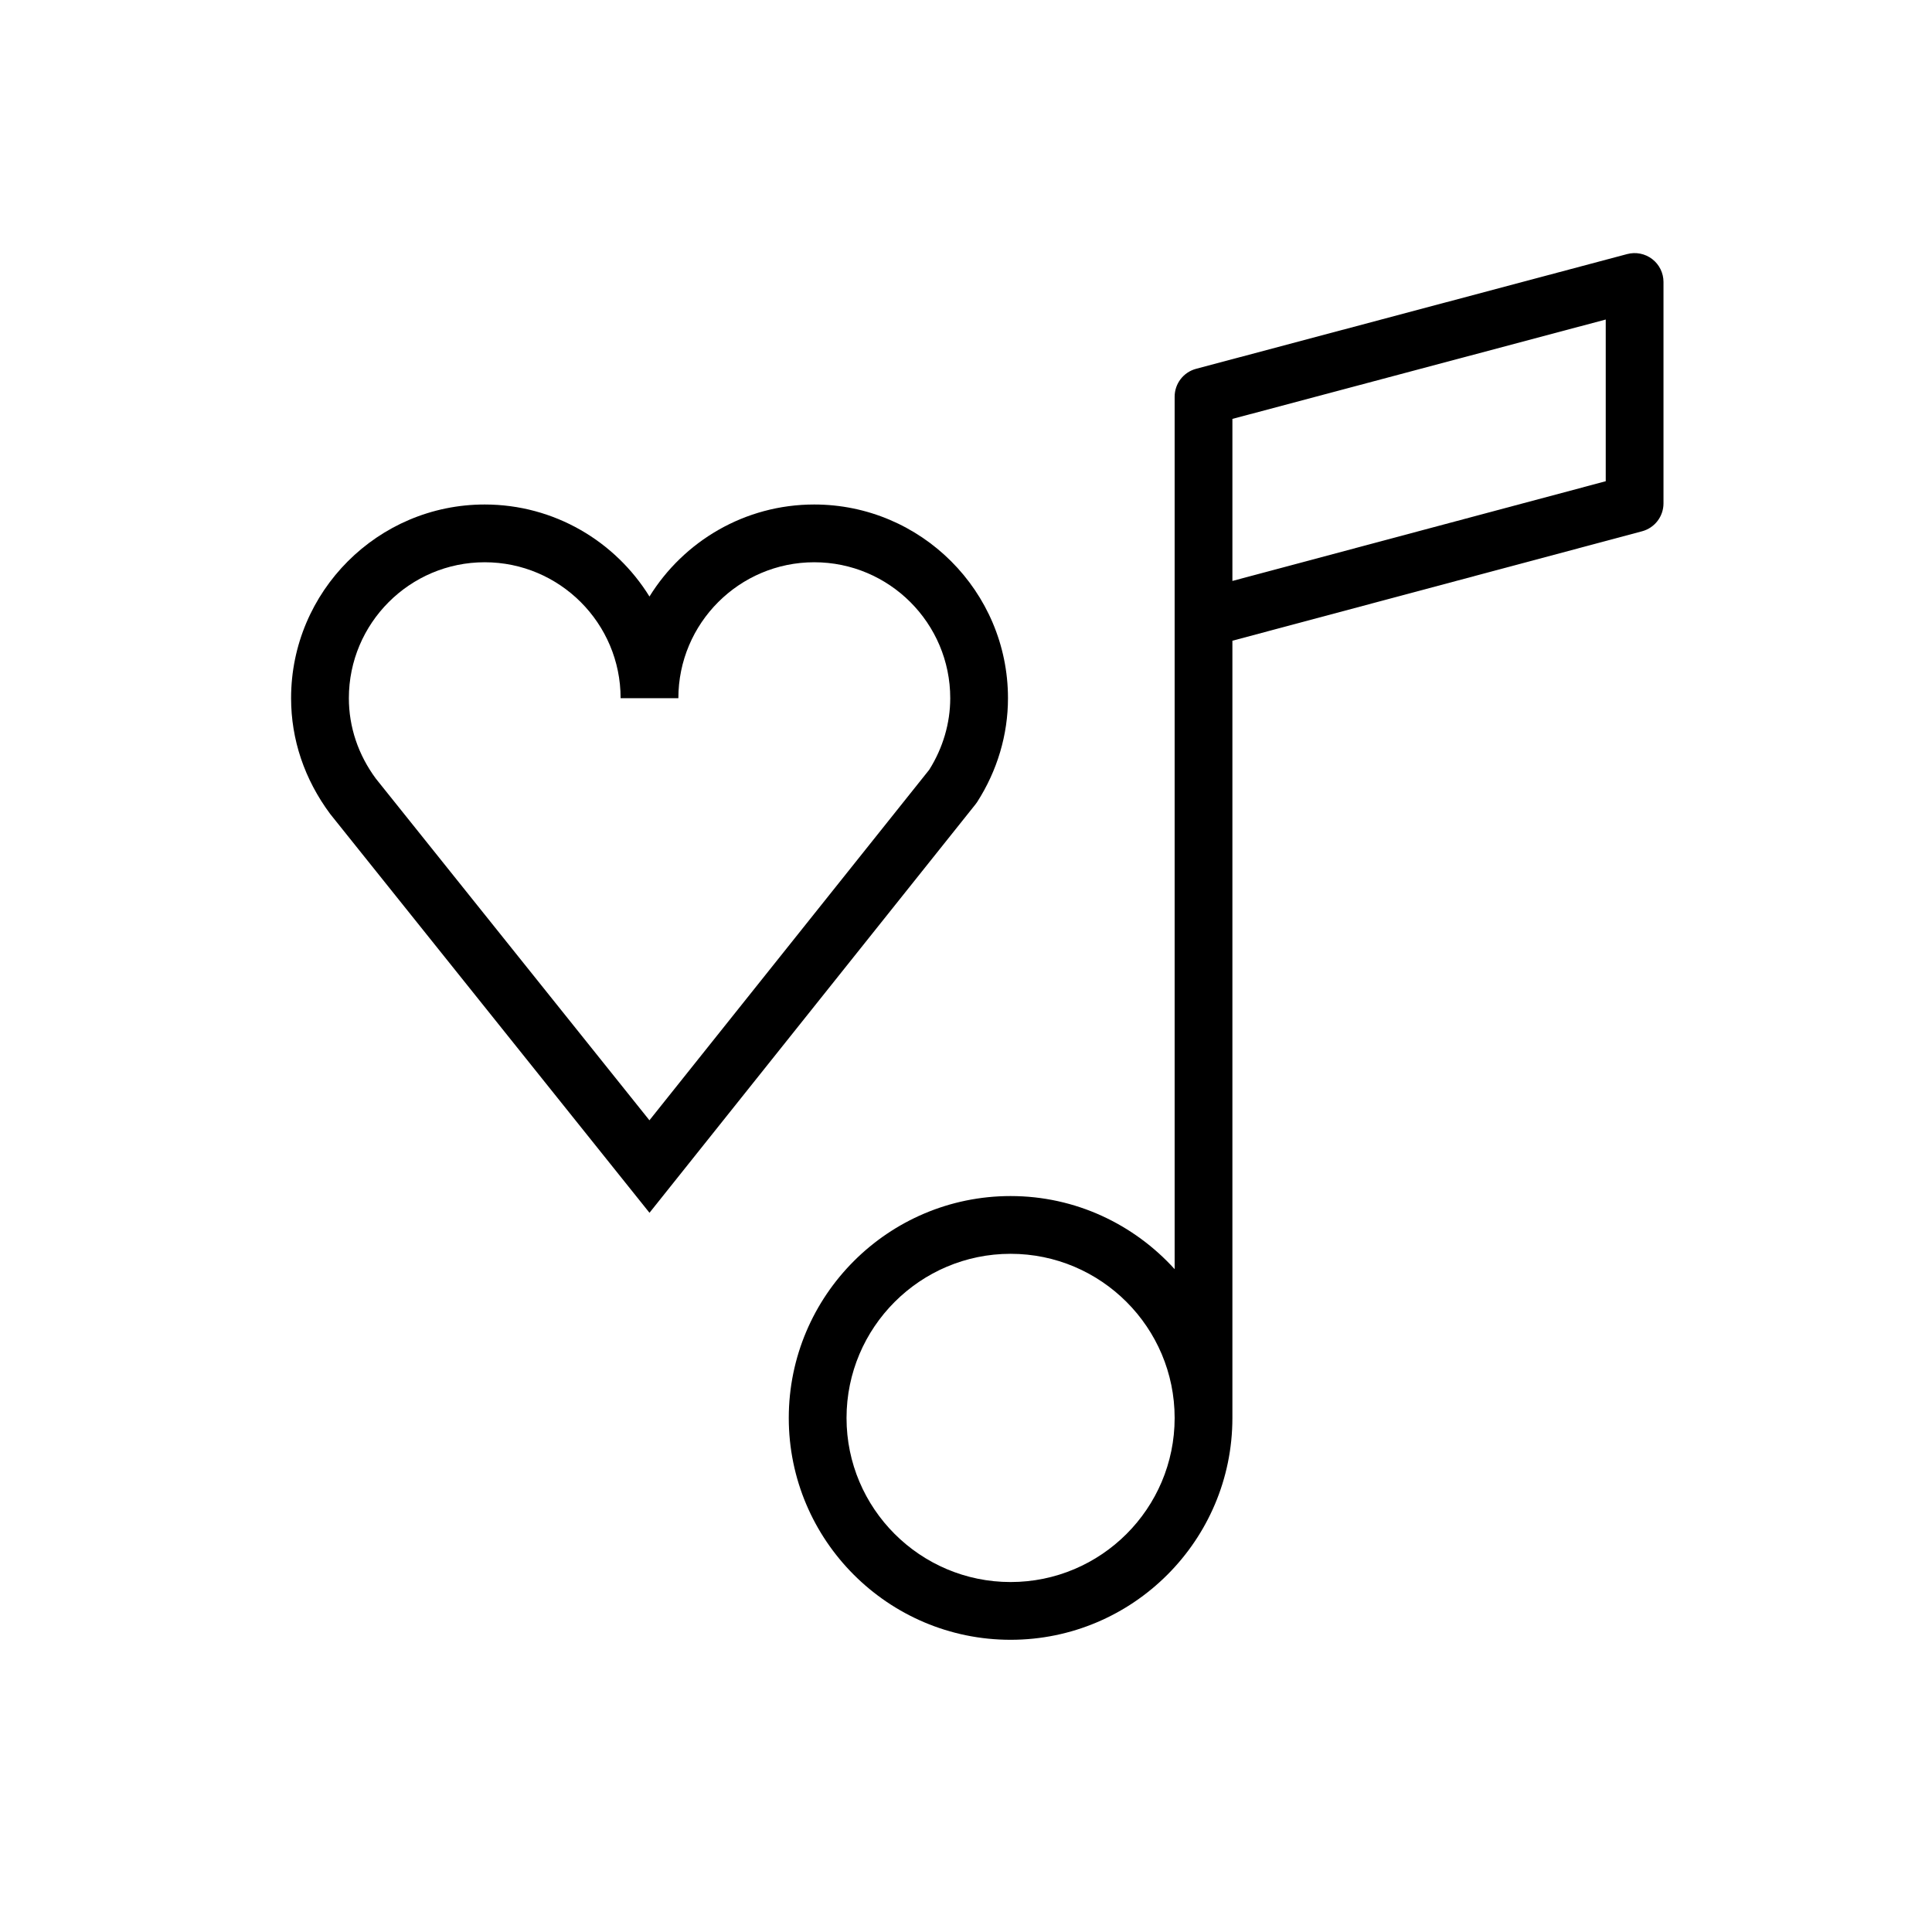
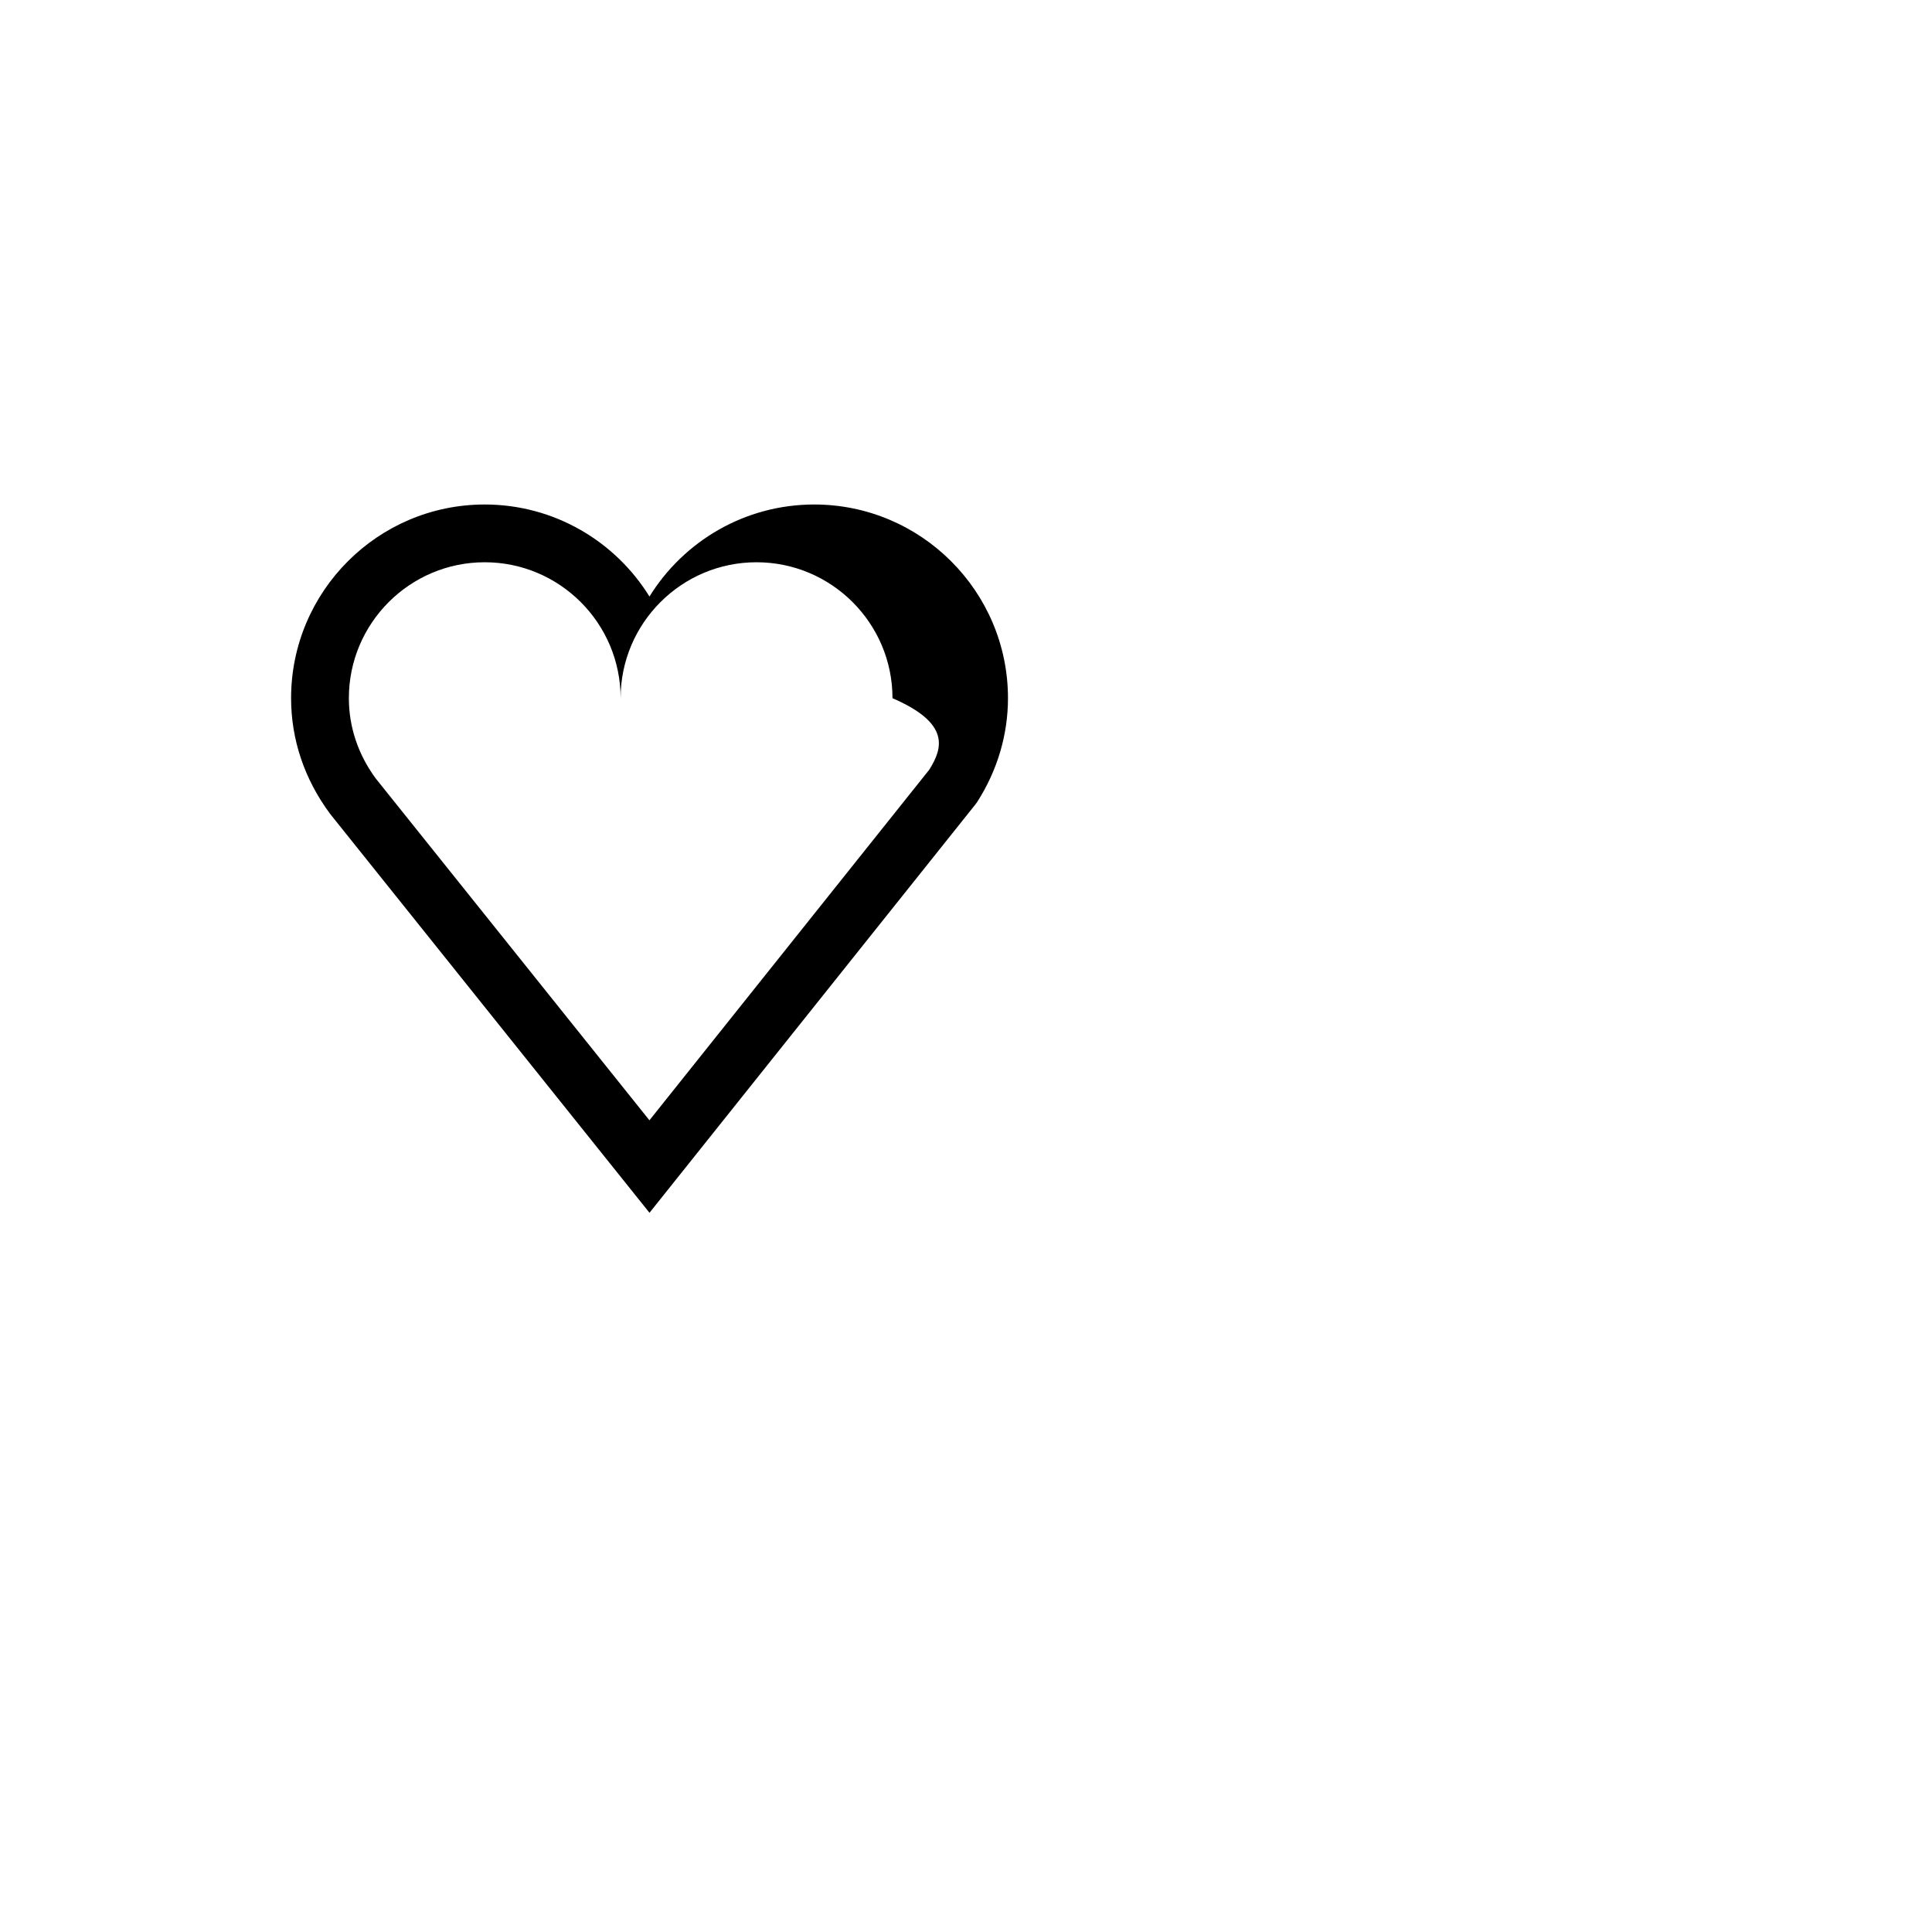
<svg xmlns="http://www.w3.org/2000/svg" version="1.1" id="Layer_1" x="0px" y="0px" viewBox="0 0 100.353 100.352" style="enable-background:new 0 0 100.353 100.352;" xml:space="preserve">
  <g>
-     <path d="M85.82,13.457c-0.37-0.284-0.85-0.379-1.3-0.26l-22.392,5.96c-0.657,0.175-1.114,0.77-1.114,1.45v45.316   c-2.109-2.325-5.143-3.797-8.521-3.797c-6.353,0-11.522,5.171-11.522,11.528c0,6.353,5.169,11.521,11.522,11.521   s11.521-5.168,11.521-11.521V33.281l21.279-5.685c0.656-0.175,1.113-0.77,1.113-1.449V14.646   C86.406,14.181,86.19,13.741,85.82,13.457z M52.493,82.175c-4.699,0-8.522-3.822-8.522-8.521c0-4.702,3.823-8.528,8.522-8.528   s8.521,3.826,8.521,8.528C61.014,78.353,57.192,82.175,52.493,82.175z M83.406,24.996l-19.392,5.18v-8.417l19.392-5.162V24.996z" />
-     <path d="M50.753,41.664c1.049-1.633,1.604-3.5,1.604-5.398c0-5.548-4.515-10.061-10.064-10.061c-3.611,0-6.784,1.913-8.558,4.78   c-1.774-2.867-4.948-4.78-8.559-4.78c-5.545,0-10.056,4.513-10.056,10.061c0,2.142,0.689,4.205,2.028,6.01l16.588,20.719   l16.926-21.207L50.753,41.664z M48.268,39.981l-14.535,18.21L19.525,40.446c-0.918-1.24-1.404-2.686-1.404-4.18   c0-3.894,3.165-7.061,7.056-7.061c3.893,0,7.059,3.167,7.059,7.061h3c0-3.894,3.166-7.061,7.058-7.061   c3.896,0,7.064,3.167,7.064,7.061C49.357,37.564,48.98,38.847,48.268,39.981z" />
+     <path d="M50.753,41.664c1.049-1.633,1.604-3.5,1.604-5.398c0-5.548-4.515-10.061-10.064-10.061c-3.611,0-6.784,1.913-8.558,4.78   c-1.774-2.867-4.948-4.78-8.559-4.78c-5.545,0-10.056,4.513-10.056,10.061c0,2.142,0.689,4.205,2.028,6.01l16.588,20.719   l16.926-21.207L50.753,41.664z M48.268,39.981l-14.535,18.21L19.525,40.446c-0.918-1.24-1.404-2.686-1.404-4.18   c0-3.894,3.165-7.061,7.056-7.061c3.893,0,7.059,3.167,7.059,7.061c0-3.894,3.166-7.061,7.058-7.061   c3.896,0,7.064,3.167,7.064,7.061C49.357,37.564,48.98,38.847,48.268,39.981z" />
  </g>
</svg>